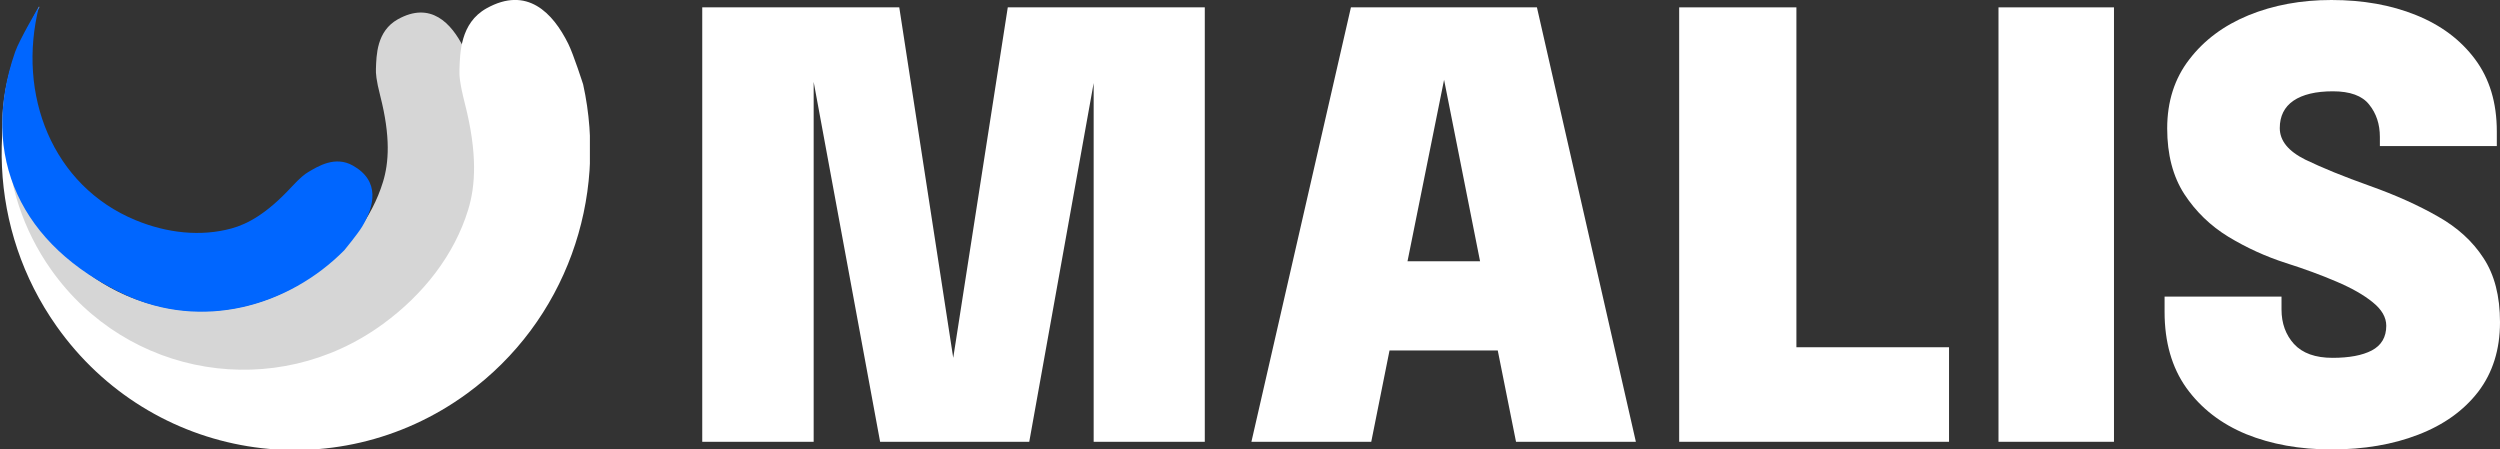
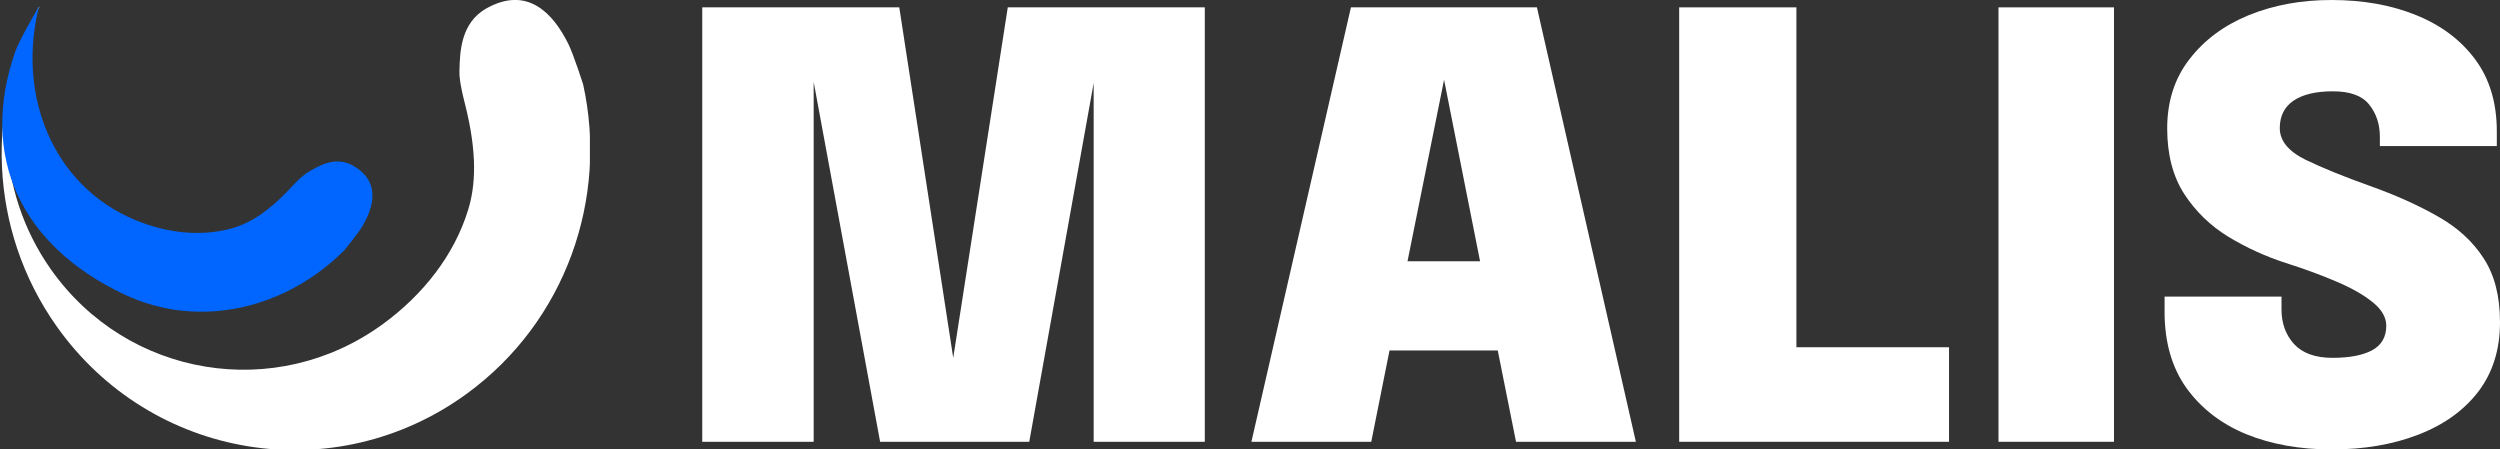
<svg xmlns="http://www.w3.org/2000/svg" width="178" height="32" viewBox="0 0 178 32" fill="none">
  <rect x="0" y="0" width="178" height="32" fill="#333333" stroke="none" />
  <path d="M71.754 0.524H85.781V31.455H77.869V5.913L73.283 31.455H62.664L57.933 5.83V31.455H50V0.524H64.028L67.87 25.478L71.754 0.524Z" fill="white" />
  <path d="M89.1 31.455L96.186 0.524H109.429L116.474 31.455H107.941L106.64 24.954H98.934L97.633 31.455H89.1ZM100.215 18.6H105.38L102.818 5.683L100.215 18.6Z" fill="white" />
  <path d="M119.558 31.455V0.524H127.904V24.724H138.771V31.455H119.558Z" fill="white" />
  <path d="M142.293 31.455V0.524H150.515V31.455H142.293Z" fill="white" />
  <path d="M165.997 32C163.738 32 161.714 31.637 159.923 30.91C158.133 30.169 156.714 29.071 155.668 27.617C154.635 26.163 154.118 24.36 154.118 22.207V21.117H162.444V22.039C162.444 23.018 162.74 23.836 163.332 24.493C163.938 25.15 164.854 25.478 166.08 25.478C167.264 25.478 168.194 25.304 168.869 24.954C169.557 24.591 169.902 24.003 169.902 23.193C169.902 22.591 169.578 22.032 168.931 21.515C168.297 20.998 167.436 20.509 166.348 20.047C165.274 19.586 164.076 19.145 162.754 18.726C161.321 18.265 159.958 17.643 158.663 16.86C157.382 16.077 156.336 15.063 155.523 13.819C154.71 12.561 154.304 11.002 154.304 9.143C154.304 7.228 154.827 5.592 155.874 4.236C156.921 2.866 158.326 1.817 160.089 1.09C161.865 0.363 163.835 0 165.997 0C168.242 0 170.246 0.356 172.009 1.069C173.786 1.782 175.19 2.831 176.223 4.215C177.256 5.599 177.773 7.311 177.773 9.353V10.401H169.447V9.751C169.447 8.842 169.192 8.073 168.683 7.444C168.187 6.815 167.326 6.501 166.1 6.501C164.888 6.501 163.952 6.724 163.291 7.172C162.643 7.619 162.32 8.269 162.32 9.122C162.32 10.017 162.926 10.764 164.138 11.366C165.35 11.953 166.879 12.575 168.724 13.232C170.57 13.889 172.188 14.616 173.579 15.413C174.97 16.196 176.051 17.181 176.822 18.37C177.607 19.558 178 21.082 178 22.941C178 24.884 177.484 26.534 176.451 27.89C175.418 29.232 173.992 30.253 172.174 30.951C170.37 31.651 168.311 32 165.997 32Z" fill="white" />
  <g clip-path="url(#clip0_46_1331)">
    <path fill-rule="evenodd" clip-rule="evenodd" d="M2.778 0.484C-1.049 7.465 -0.843 16.332 4.027 23.224C10.757 32.748 23.843 34.893 33.257 28.017C40.318 22.859 43.307 14.09 41.52 6.011C41.52 6.011 40.841 3.885 40.459 3.115C39.362 0.903 37.523 -1.018 34.639 0.595C32.77 1.641 32.754 3.771 32.713 4.971C32.699 5.349 32.723 5.896 33.096 7.359C34.012 10.946 33.853 13.242 33.334 14.933C32.35 18.142 30.159 20.957 27.266 23.07C19.656 28.629 9.077 26.895 3.637 19.197C-0.374 13.521 -0.471 6.189 2.803 0.499" fill="white" />
-     <path opacity="0.8" fill-rule="evenodd" clip-rule="evenodd" d="M2.334 1.374C-1.117 6.853 -0.325 14.082 3.607 19.646C9.04 27.335 19.606 29.067 27.206 23.515C32.907 19.351 35.32 12.272 33.878 5.748C33.878 5.748 33.329 4.032 33.021 3.411C32.135 1.625 30.65 0.074 28.322 1.376C26.813 2.22 26.8 3.941 26.766 4.909C26.756 5.214 26.774 5.656 27.076 6.837C27.816 9.733 27.688 11.587 27.269 12.953C26.474 15.543 24.705 17.816 22.369 19.522C16.225 24.01 7.684 22.61 3.292 16.394C0.054 11.812 0.156 5.082 2.8 0.489" fill="white" />
    <path fill-rule="evenodd" clip-rule="evenodd" d="M1.078 3.693C-1.528 11.195 1.532 17.499 8.818 20.949C14.365 23.577 20.552 21.82 24.517 17.815C24.517 17.815 25.485 16.638 25.787 16.132C26.654 14.678 27.087 12.895 25.128 11.79C23.859 11.073 22.637 11.843 21.938 12.257C21.718 12.388 21.414 12.602 20.714 13.356C18.997 15.206 17.631 15.953 16.479 16.266C14.293 16.861 11.899 16.603 9.651 15.675C3.739 13.235 1.184 6.737 2.782 0.445C2.782 0.445 1.379 2.826 1.078 3.693" fill="#0066FF" />
  </g>
  <defs>
    <clipPath id="clip0_46_1331">
      <rect width="42" height="32" fill="white" />
    </clipPath>
  </defs>
</svg>